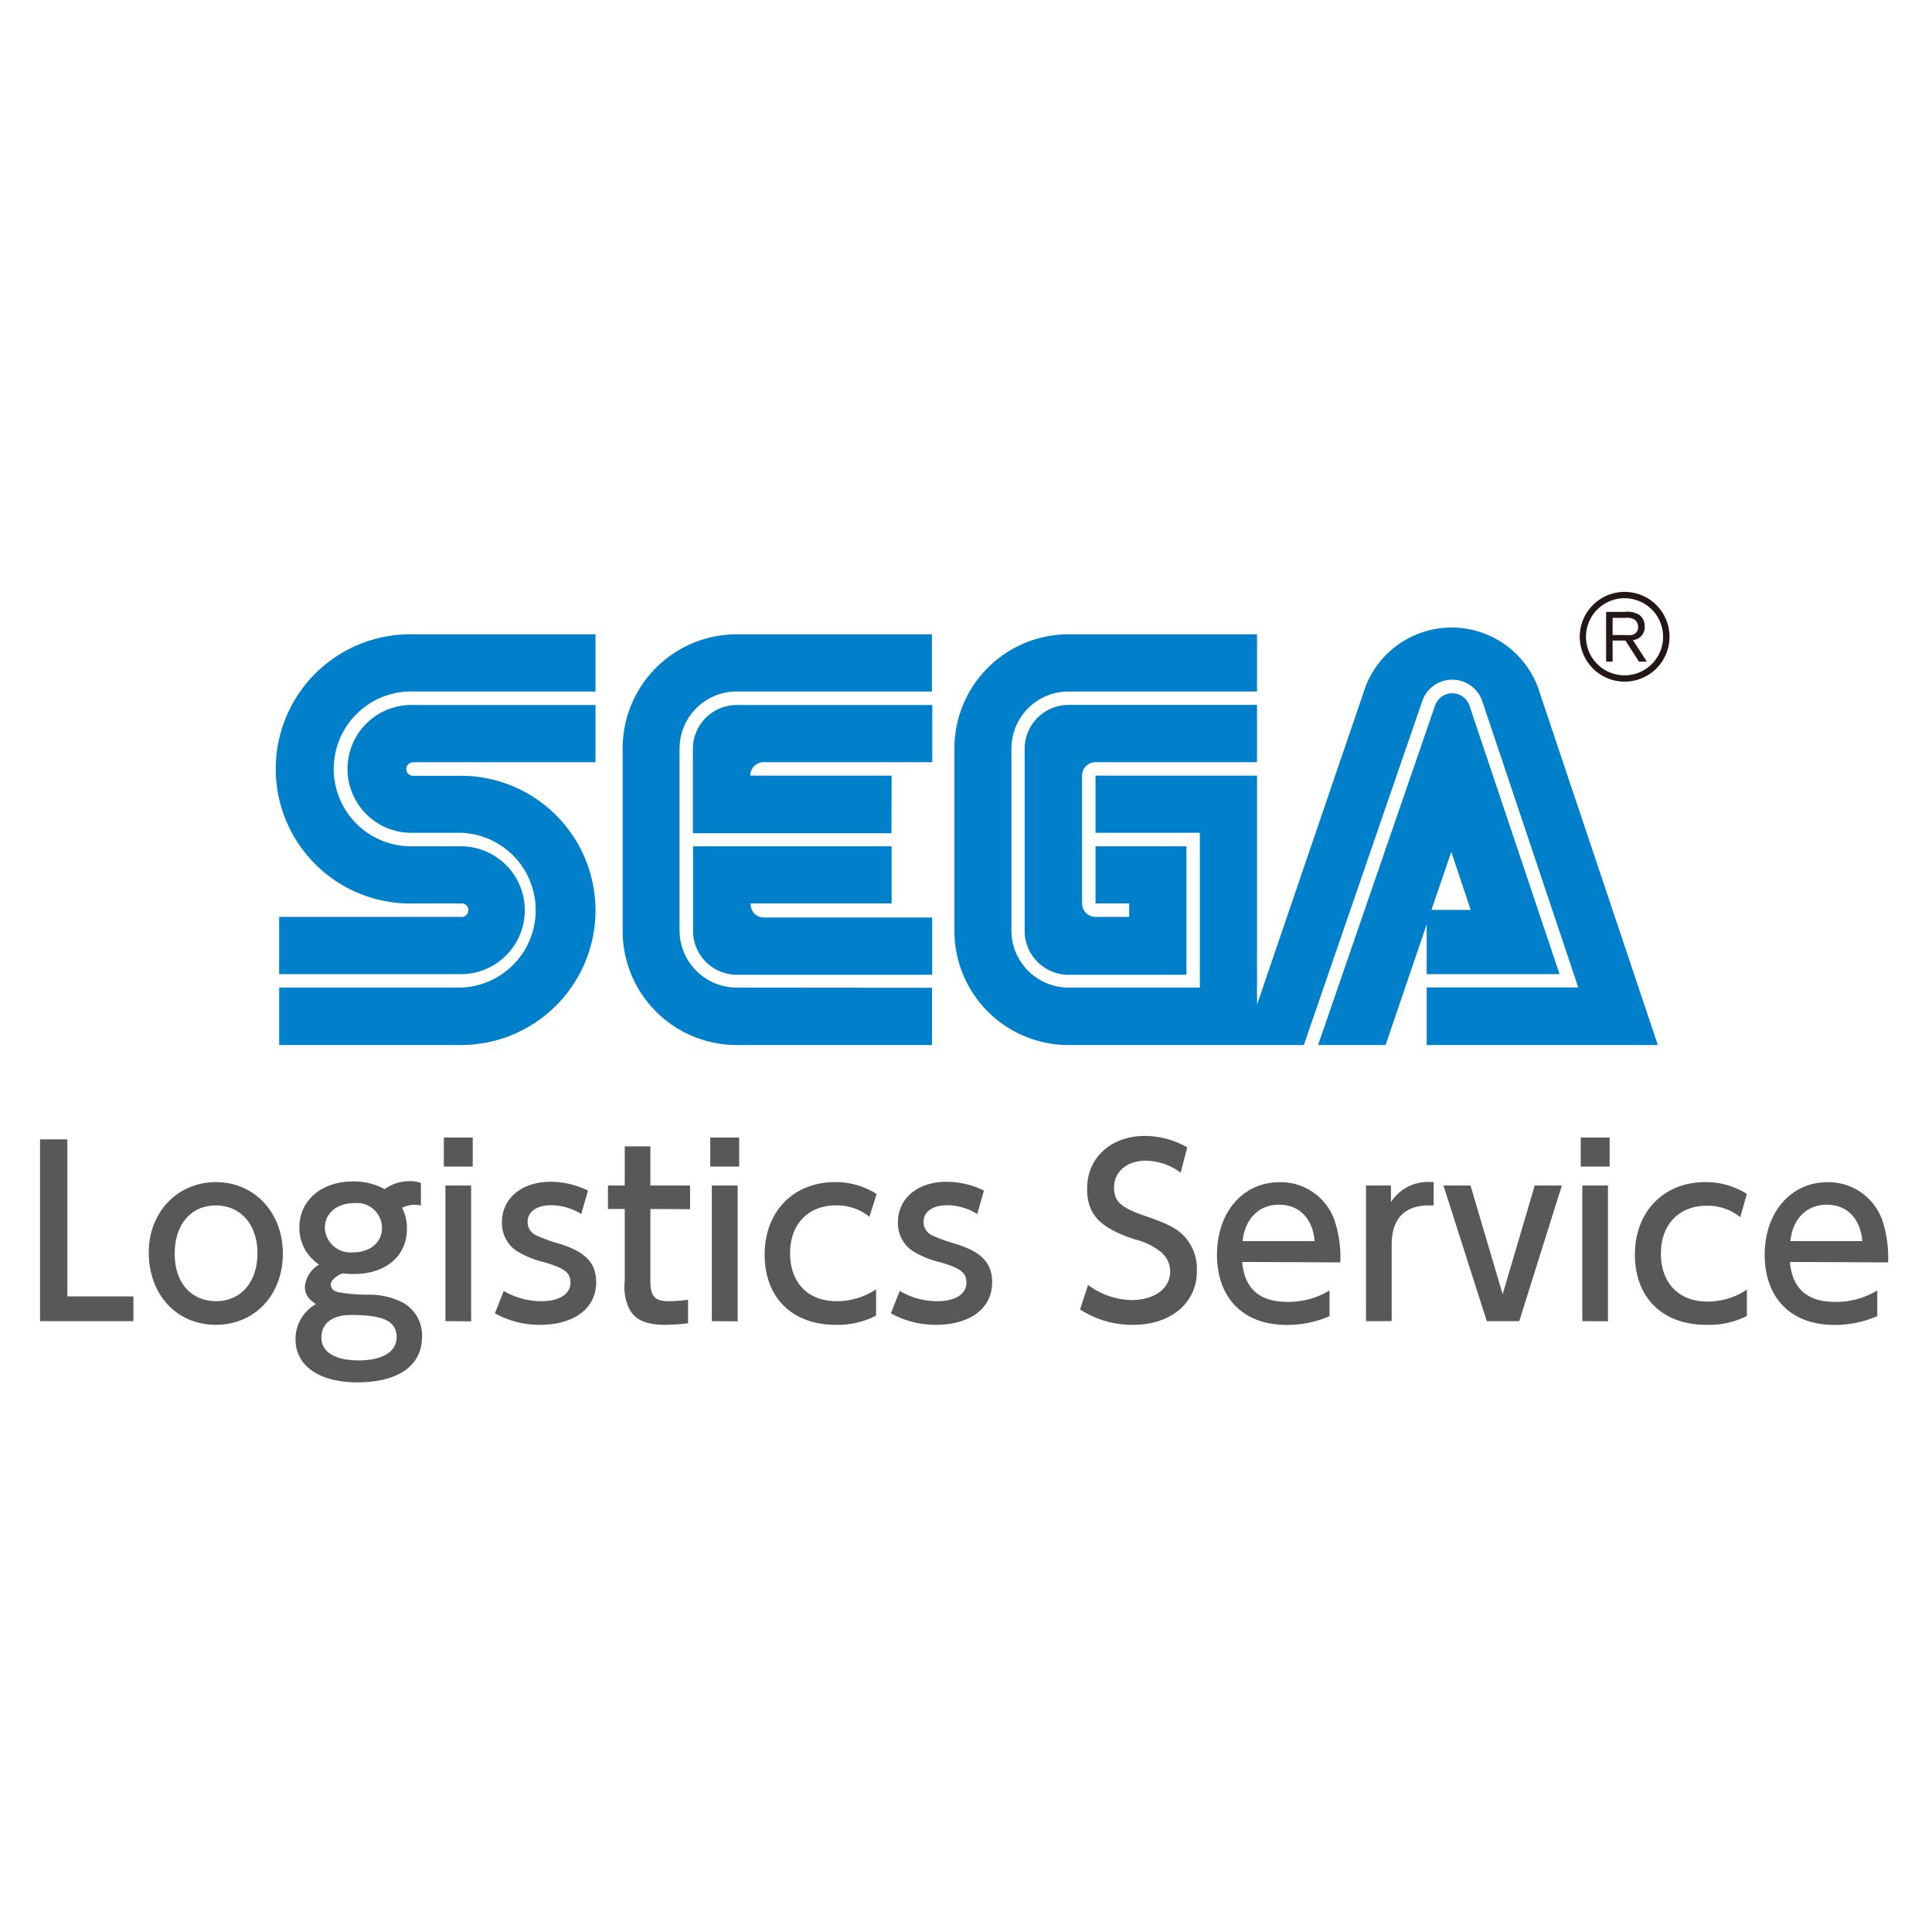
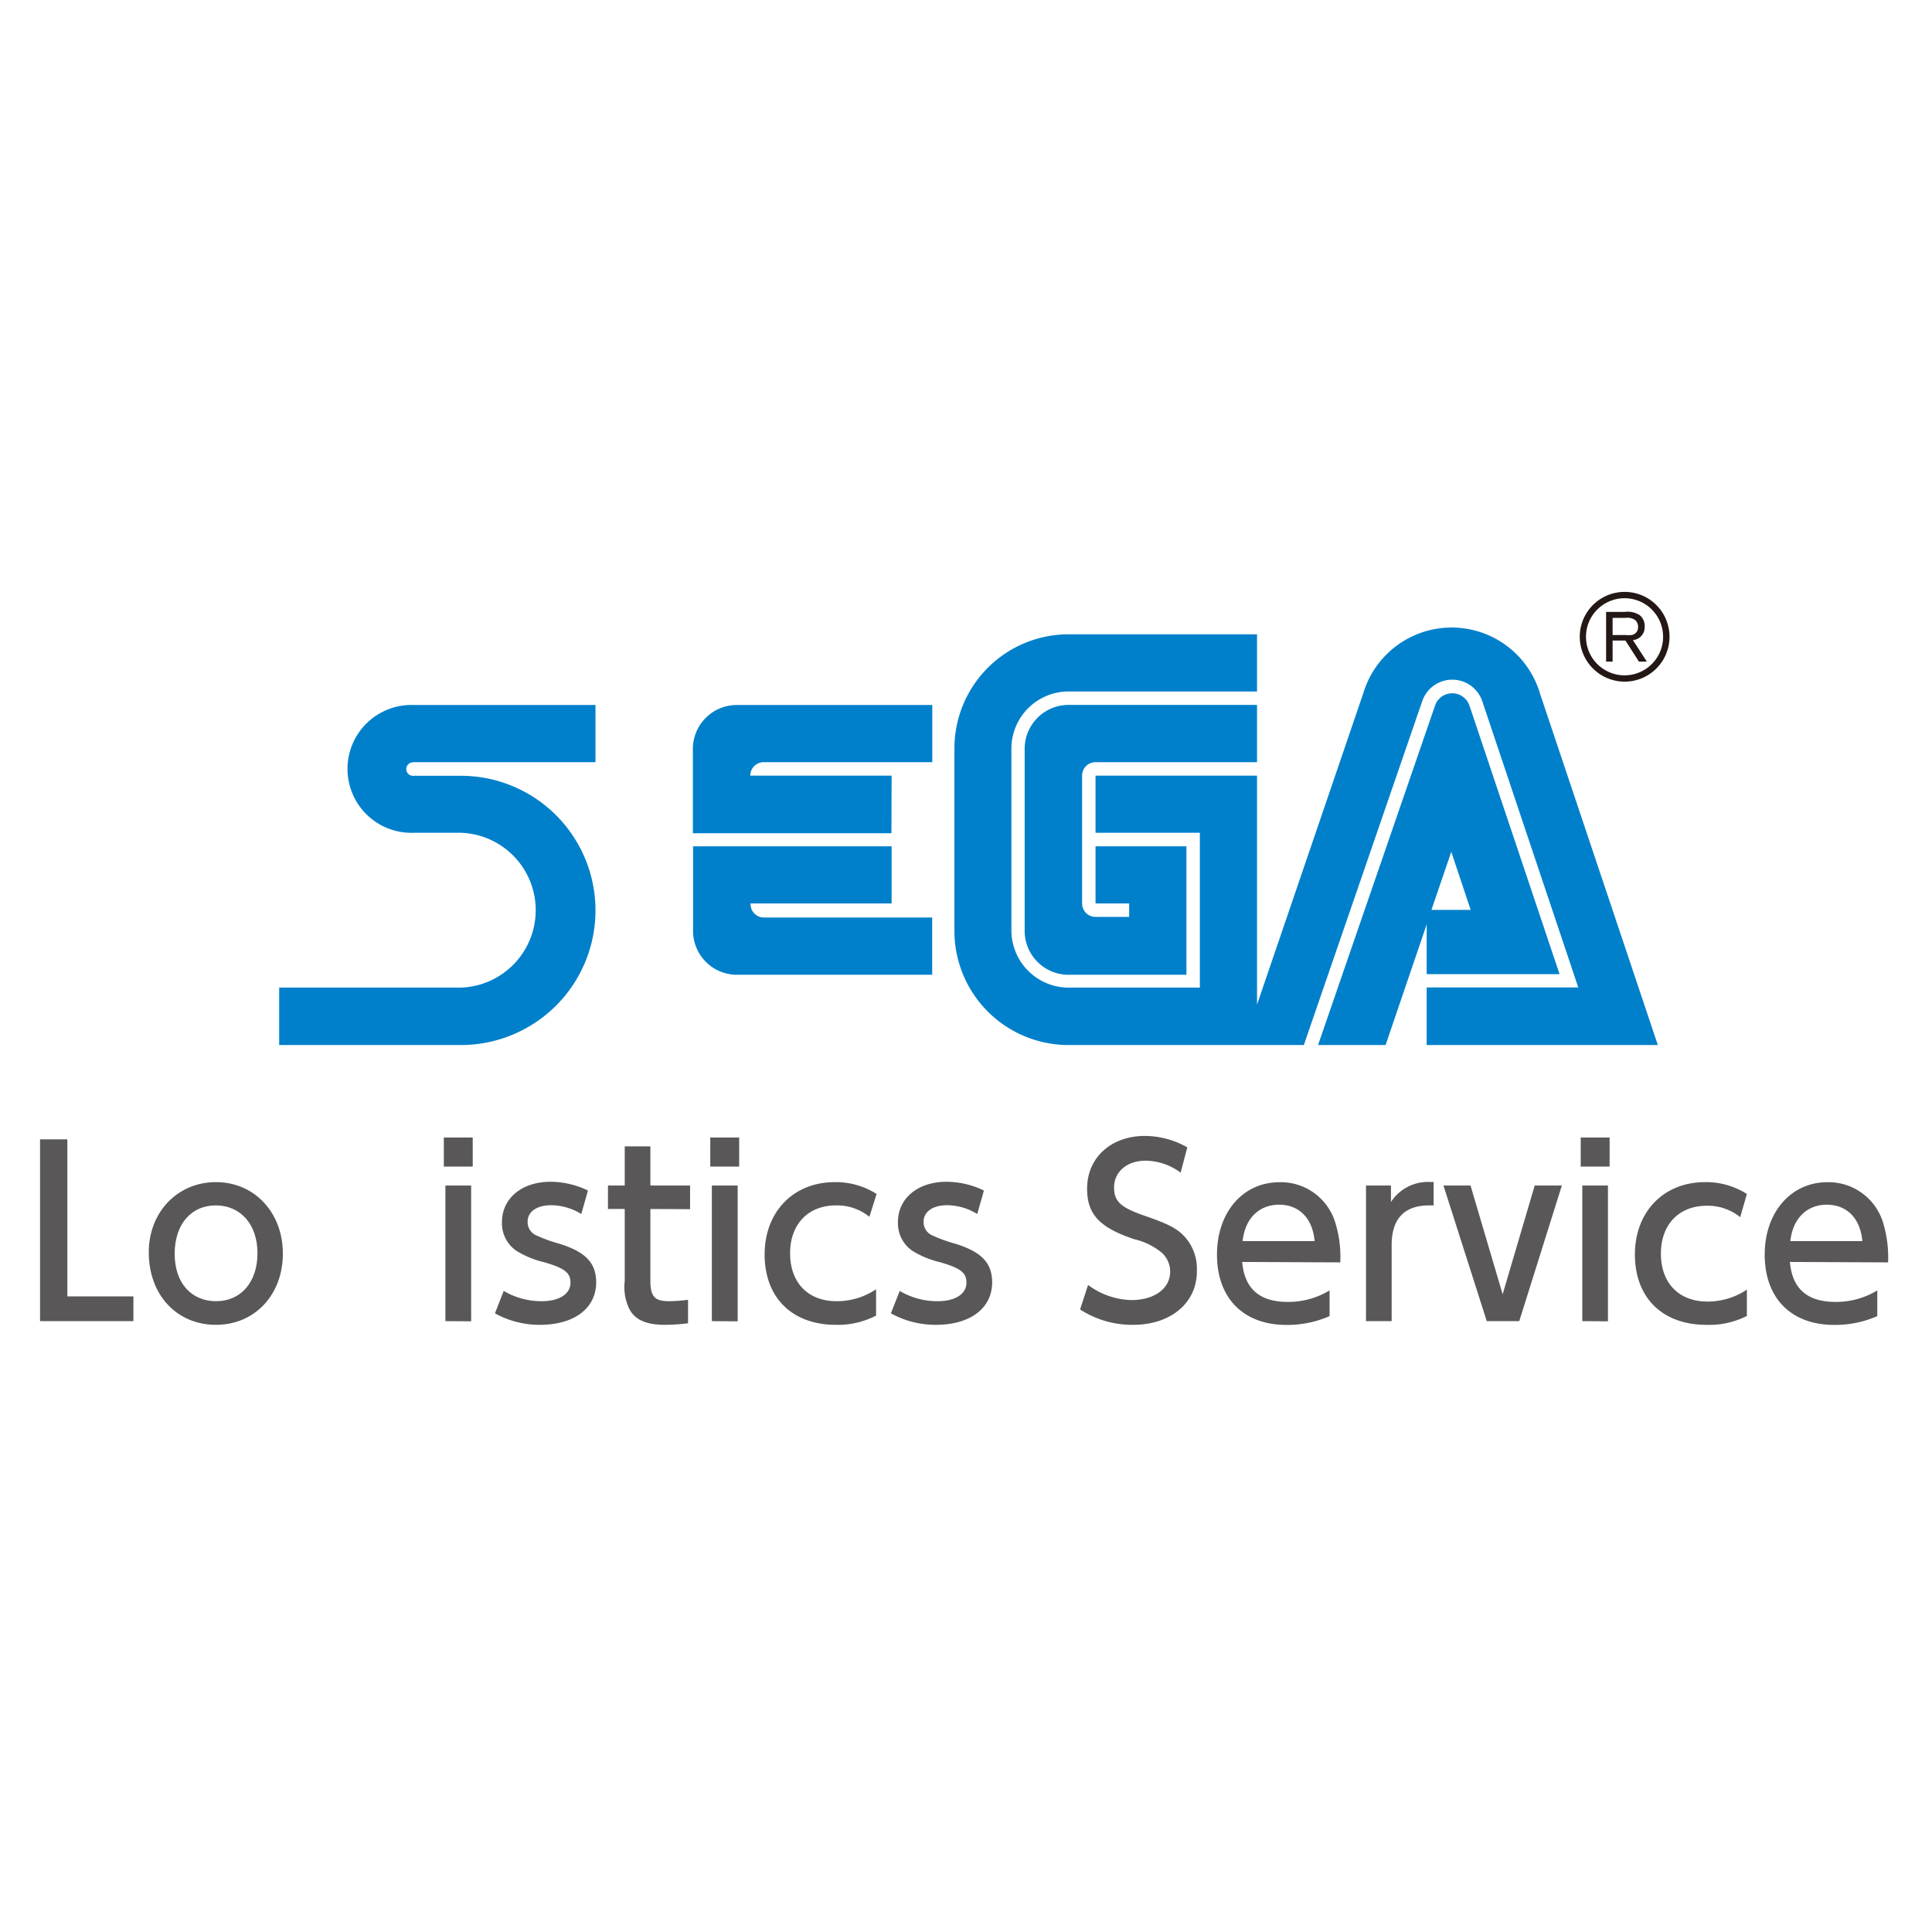
<svg xmlns="http://www.w3.org/2000/svg" id="レイヤー_1" data-name="レイヤー 1" viewBox="0 0 220 220">
  <defs>
    <style>.cls-1{fill:#595757;}.cls-2{fill:#0080cb;}.cls-3{fill:#231815;}</style>
  </defs>
  <title>lアートボード 1</title>
  <path class="cls-1" d="M4.56,150.44v-20.7H7.67v17.88h7.52v2.82Z" />
  <path class="cls-1" d="M24.59,150.86c-4.47,0-7.65-3.42-7.65-8.25,0-4.6,3.29-8,7.65-8s7.62,3.44,7.62,8.14S29,150.86,24.59,150.86Zm0-13.6c-2.84,0-4.7,2.16-4.7,5.51s1.91,5.4,4.73,5.4,4.7-2.19,4.7-5.46S27.41,137.26,24.56,137.26Z" />
-   <path class="cls-1" d="M40.7,157.41c-4.36,0-7.05-1.88-7.05-4.91a4.58,4.58,0,0,1,2.32-4c-.94-.66-1.25-1.15-1.25-2A3.21,3.21,0,0,1,36.34,144a5,5,0,0,1-2.25-4.23c0-3.08,2.53-5.24,6.11-5.24a7.3,7.3,0,0,1,3.6.88,4.81,4.81,0,0,1,2.85-.91,3.48,3.48,0,0,1,1.28.21v2.56a3.56,3.56,0,0,0-.65-.08,3.22,3.22,0,0,0-1.49.34,5.21,5.21,0,0,1,.55,2.4c0,3.08-2.4,5.14-6,5.14A8.43,8.43,0,0,1,39,145c-.81.31-1.33.84-1.33,1.28s.31.73.83.86a19.31,19.31,0,0,0,3.32.29,8.32,8.32,0,0,1,4.13.94,4.27,4.27,0,0,1,2.11,3.84C48.06,155.51,45.35,157.41,40.7,157.41ZM40,149.74c-2.17,0-3.4.94-3.4,2.58s1.54,2.59,4.26,2.59,4.31-1,4.31-2.67C45.14,150.44,43.67,149.74,40,149.74Zm3.5-10a2.86,2.86,0,0,0-3.14-2.74c-2,0-3.37,1.15-3.37,2.84a2.92,2.92,0,0,0,3.19,2.77c2,0,3.32-1.15,3.32-2.79Z" />
  <path class="cls-1" d="M50.54,132.84v-3.31h3.29v3.31Zm.18,17.6V135h2.93v15.46Z" />
  <path class="cls-1" d="M61.48,150.86a10.45,10.45,0,0,1-5.12-1.31l1-2.55a8.45,8.45,0,0,0,4.31,1.17c2,0,3.29-.81,3.29-2.11,0-1.15-.68-1.65-3-2.33a10.65,10.65,0,0,1-3.16-1.3,3.8,3.8,0,0,1-1.64-3.27c0-2.71,2.27-4.59,5.53-4.59a9.81,9.81,0,0,1,4.26,1l-.76,2.67a6.63,6.63,0,0,0-3.42-1c-1.64,0-2.69.73-2.69,1.88a1.65,1.65,0,0,0,.89,1.51,17.26,17.26,0,0,0,2.74,1c3,.94,4.18,2.19,4.18,4.44C67.85,149,65.37,150.86,61.48,150.86Z" />
  <path class="cls-1" d="M74.06,137.67v8.12c0,1.86.47,2.38,2.17,2.38a18.56,18.56,0,0,0,2.12-.16v2.67a21.46,21.46,0,0,1-2.64.18c-2.17,0-3.45-.6-4.07-1.85a5.75,5.75,0,0,1-.5-3.14v-8.2H69.23V135h1.91v-4.46h2.92V135h4.52v2.69Z" />
  <path class="cls-1" d="M80.88,132.84v-3.31h3.29v3.31Zm.18,17.6V135H84v15.46Z" />
  <path class="cls-1" d="M95.19,150.86c-5,0-8.12-3.11-8.12-8s3.29-8.25,8-8.25a8.65,8.65,0,0,1,4.75,1.35L99,138.56a5.83,5.83,0,0,0-3.81-1.3c-3.16,0-5.22,2.14-5.22,5.45s2,5.46,5.3,5.46a8,8,0,0,0,4.49-1.36v3A9.45,9.45,0,0,1,95.19,150.86Z" />
  <path class="cls-1" d="M106.57,150.86a10.45,10.45,0,0,1-5.12-1.31l1-2.55a8.42,8.42,0,0,0,4.31,1.17c2,0,3.29-.81,3.29-2.11,0-1.15-.68-1.65-3-2.33a10.53,10.53,0,0,1-3.16-1.3,3.8,3.8,0,0,1-1.64-3.27c0-2.71,2.27-4.59,5.53-4.59a9.81,9.81,0,0,1,4.26,1l-.76,2.67a6.63,6.63,0,0,0-3.42-1c-1.64,0-2.69.73-2.69,1.88a1.65,1.65,0,0,0,.89,1.51,16.78,16.78,0,0,0,2.74,1c3,.94,4.18,2.19,4.18,4.44C112.94,149,110.46,150.86,106.57,150.86Z" />
  <path class="cls-1" d="M129.05,150.86a10.91,10.91,0,0,1-6.06-1.75l.91-2.79a8.56,8.56,0,0,0,4.94,1.72c2.61,0,4.41-1.31,4.41-3.24a2.9,2.9,0,0,0-1-2.19,7.61,7.61,0,0,0-3.06-1.49c-4-1.33-5.4-2.85-5.4-5.77,0-3.53,2.74-6,6.58-6a9.89,9.89,0,0,1,4.83,1.3l-.76,2.88a6.82,6.82,0,0,0-4-1.36c-2.09,0-3.58,1.25-3.58,3.05,0,1.57.73,2.27,3.45,3.21s3.73,1.44,4.65,2.46a5.44,5.44,0,0,1,1.33,3.76C136.36,148.3,133.36,150.86,129.05,150.86Z" />
  <path class="cls-1" d="M141.45,143.7c.26,3.06,2,4.55,5.17,4.55a9,9,0,0,0,4.78-1.31v2.93a12,12,0,0,1-4.91,1c-4.91,0-7.91-3.06-7.91-8,0-4.83,2.95-8.25,7.13-8.25a6.48,6.48,0,0,1,6.31,4.51,13.16,13.16,0,0,1,.6,4.62Zm4.2-6.52c-2.29,0-3.89,1.59-4.15,4.15h8.2C149.47,138.72,147.93,137.18,145.65,137.18Z" />
  <path class="cls-1" d="M162.73,137.26c-2.82,0-4.26,1.54-4.26,4.51v8.67h-2.92V135h2.84v1.88a5,5,0,0,1,4.29-2.29l.57,0v2.67Z" />
  <path class="cls-1" d="M173,150.44h-3.7L164.37,135h3.08l3.66,12.38L174.76,135h3.09Z" />
  <path class="cls-1" d="M180,132.84v-3.31h3.29v3.31Zm.18,17.6V135h2.92v15.46Z" />
  <path class="cls-1" d="M194.29,150.86c-5,0-8.12-3.11-8.12-8s3.29-8.25,8-8.25a8.65,8.65,0,0,1,4.75,1.35l-.76,2.64a5.85,5.85,0,0,0-3.81-1.3c-3.16,0-5.22,2.14-5.22,5.45s2,5.46,5.3,5.46a8,8,0,0,0,4.49-1.36v3A9.49,9.49,0,0,1,194.29,150.86Z" />
  <path class="cls-1" d="M203.82,143.7c.26,3.06,2,4.55,5.17,4.55a9,9,0,0,0,4.78-1.31v2.93a12,12,0,0,1-4.91,1c-4.91,0-7.91-3.06-7.91-8,0-4.83,3-8.25,7.13-8.25a6.5,6.5,0,0,1,6.32,4.51,13.65,13.65,0,0,1,.6,4.62Zm4.21-6.52c-2.3,0-3.89,1.59-4.16,4.15h8.2C211.84,138.72,210.3,137.18,208,137.18Z" />
-   <path class="cls-2" d="M52.48,104.41H31.79v6.52H52.48a7.28,7.28,0,0,0,0-14.56H47.12a8.82,8.82,0,1,1,0-17.63H67.81V72.23H47.12a15.33,15.33,0,1,0,0,30.65h5.36a.77.77,0,1,1,0,1.53" />
  <path class="cls-2" d="M47.12,86.79H67.81V80.28H47.12a7.28,7.28,0,1,0,0,14.55h5.36a8.82,8.82,0,0,1,0,17.63H31.79V119H52.48a15.33,15.33,0,0,0,0-30.66H47.12a.77.77,0,1,1,0-1.53" />
  <path class="cls-2" d="M121.68,80.27a5,5,0,0,0-5,5V106a5,5,0,0,0,5,5H135.1V96.37H124.75v6.51h3.83v1.53h-3.83a1.53,1.53,0,0,1-1.53-1.53V88.32a1.53,1.53,0,0,1,1.53-1.53h18.39V80.27Z" />
  <path class="cls-2" d="M162.46,110.93h15.13L167.33,80.35a2.07,2.07,0,0,0-3.92,0L150.09,119h7.69l4.68-13.74ZM165.26,97l2.21,6.61H163Z" />
  <path class="cls-2" d="M175.39,79.06a10.5,10.5,0,0,0-20.14-.15L143.14,114.4V88.32H124.75v6.51h11.88v17.63H121.68a6.52,6.52,0,0,1-6.51-6.51V85.24a6.51,6.51,0,0,1,6.51-6.5h21.46V72.23H121.68a13,13,0,0,0-13,13V106a13,13,0,0,0,13,13h26.79l13.47-39.12a3.61,3.61,0,0,1,6.86,0l10.92,32.56H162.46V119h26.32Z" />
-   <path class="cls-2" d="M83.9,112.46A6.53,6.53,0,0,1,77.38,106V85.24a6.51,6.51,0,0,1,6.51-6.5h22.23V72.23H83.9a13,13,0,0,0-13,13V106a13,13,0,0,0,13,13h22.23v-6.52Z" />
  <path class="cls-2" d="M85.44,102.88h16.09V96.37H78.92V106a5,5,0,0,0,5,5h22.23v-6.52H87a1.52,1.52,0,0,1-1.53-1.53" />
  <path class="cls-2" d="M101.53,88.32H85.44A1.52,1.52,0,0,1,87,86.79h19.16V80.28H83.9a5,5,0,0,0-5,5v9.6h22.61Z" />
  <path class="cls-3" d="M185,77.62a5.11,5.11,0,0,0,0-10.22,5.11,5.11,0,0,0-5.11,5.11A5.12,5.12,0,0,0,185,77.62m-4.4-5.11a4.39,4.39,0,1,1,1.29,3.11,4.38,4.38,0,0,1-1.29-3.11" />
  <path class="cls-3" d="M183.63,72.94v2.4h-.74V69.68H185a2.57,2.57,0,0,1,1.69.35,1.56,1.56,0,0,1,.59,1.3,1.47,1.47,0,0,1-1.34,1.56l1.59,2.45h-.9l-1.54-2.4Zm0-.63h1.5a3.16,3.16,0,0,0,.69,0,.88.88,0,0,0,.71-.92,1,1,0,0,0-.34-.79,1.59,1.59,0,0,0-1.1-.24h-1.46Z" />
</svg>